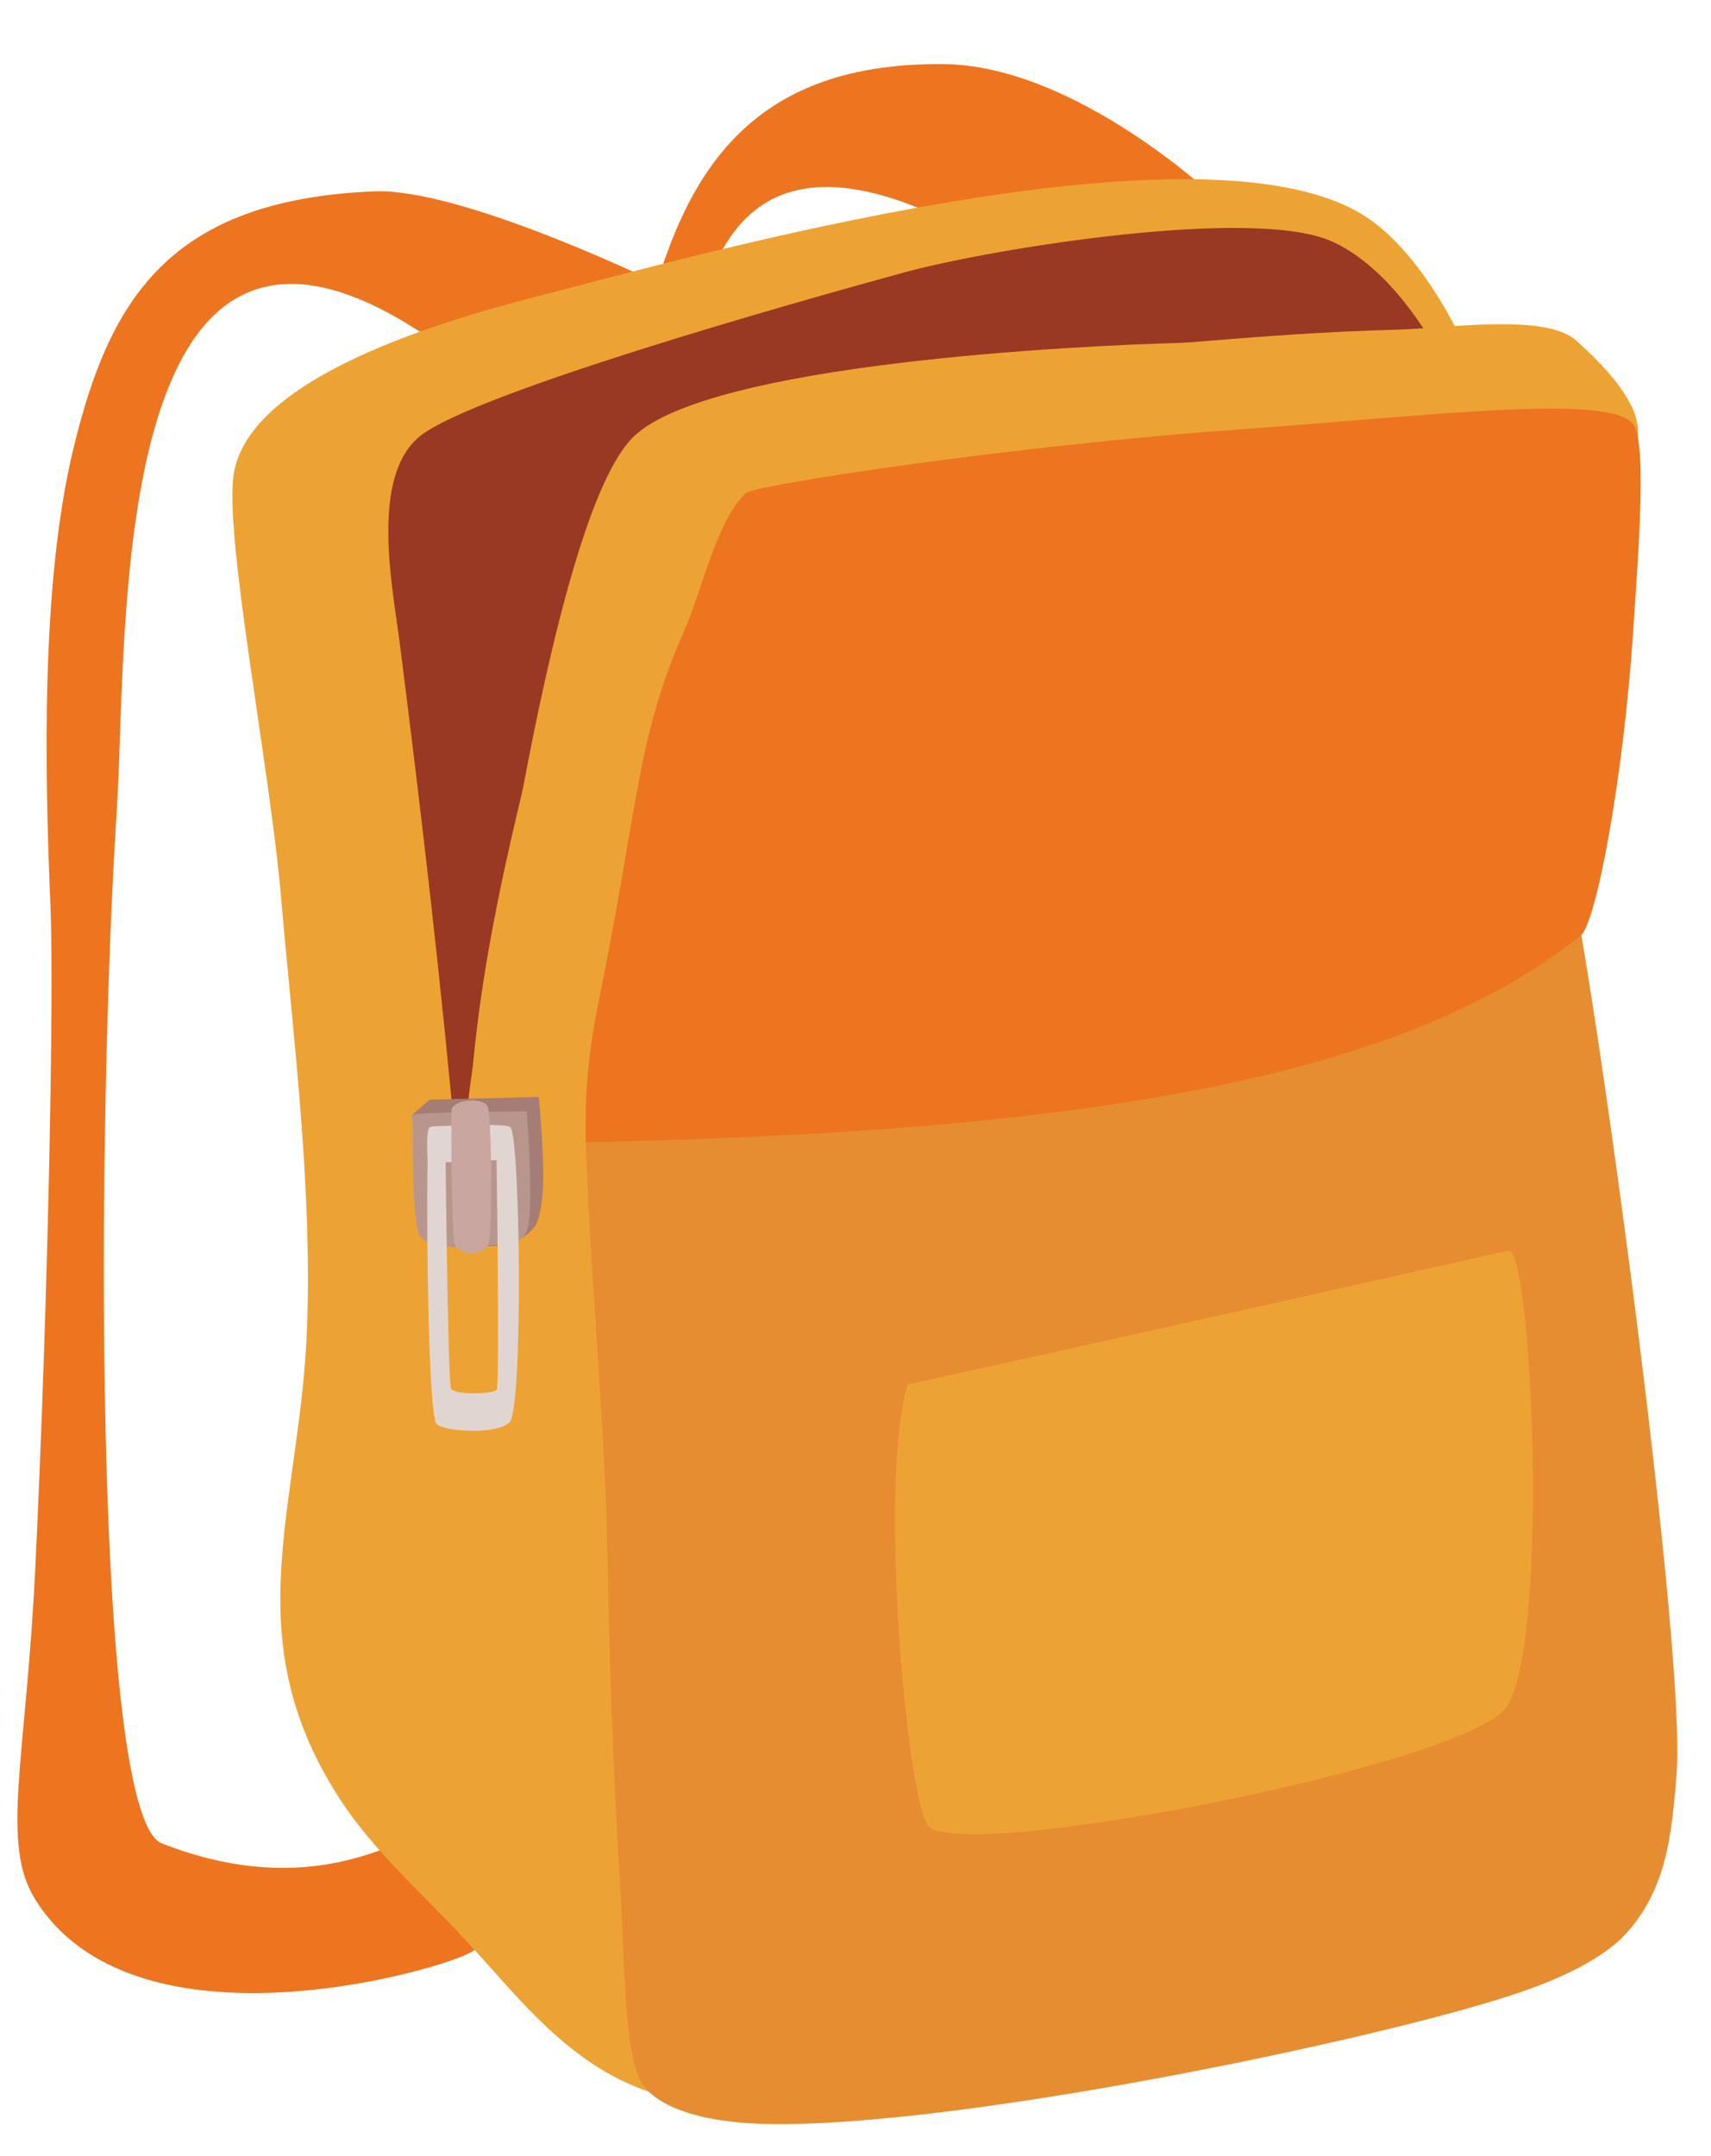
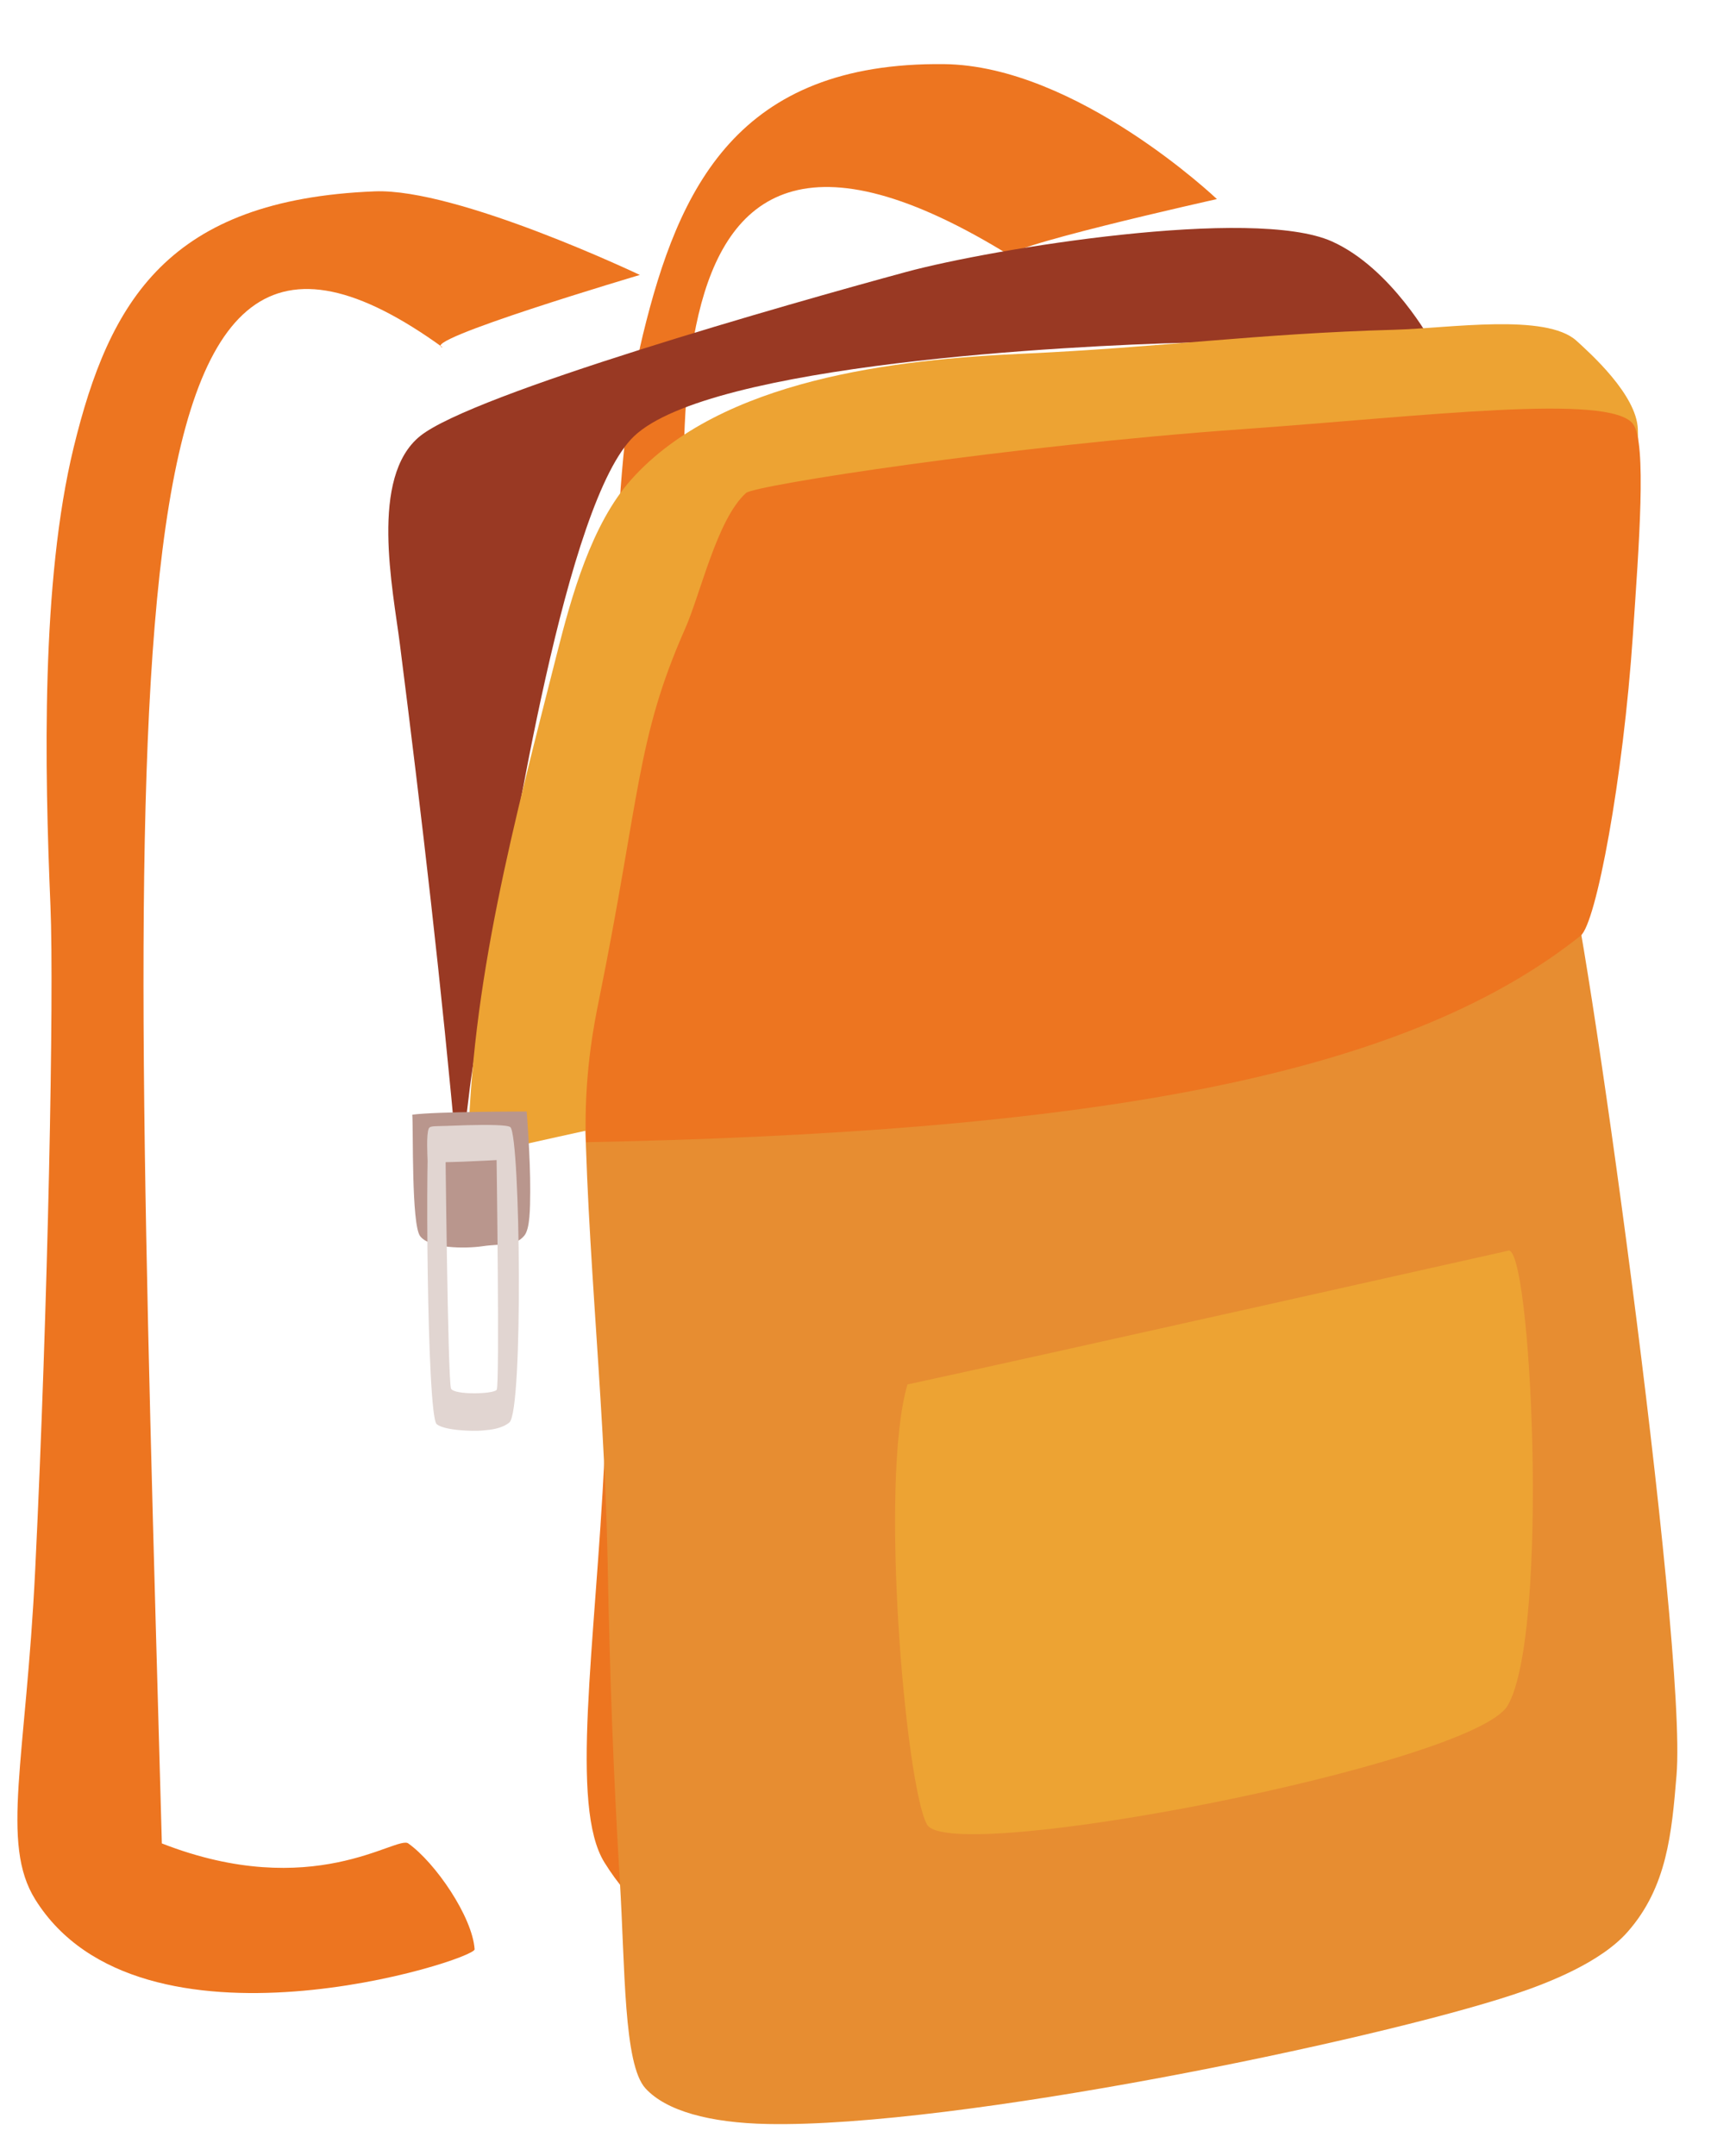
<svg xmlns="http://www.w3.org/2000/svg" height="470.9" preserveAspectRatio="xMidYMid meet" version="1.0" viewBox="-3.8 -14.0 373.9 470.9" width="373.9" zoomAndPan="magnify">
  <defs>
    <clipPath id="a">
      <path d="M 123 174 L 362.738 174 L 362.738 450 L 123 450 Z M 123 174" />
    </clipPath>
  </defs>
  <g>
    <g id="change1_1">
      <path d="M 217.359 42.102 C 211.371 40.801 262.129 29.488 262.129 29.488 C 262.129 29.488 231.473 0.324 202.492 0.008 C 157.352 -0.488 144.512 27.047 136.703 59.086 C 129.551 88.449 130.359 129.023 131.633 159.277 C 132.445 178.535 131.094 246.742 128.301 304.188 C 126.281 345.828 120.652 380.586 128.301 392.867 C 151.211 429.637 197.883 412.125 212.477 377.43 C 213.441 375.129 217.516 369.48 217.359 367.164 C 216.875 360.066 208.422 346.672 202.492 342.449 C 199.934 340.629 174.93 389.367 158.145 384.852 C 142.254 380.57 143.602 359.305 146.137 346.895 C 149.363 331.098 141.789 205.191 146.137 138.188 C 148.633 99.75 127.129 -13.969 217.359 42.102" fill="#ed7520" fill-rule="evenodd" />
    </g>
    <g id="change1_2">
-       <path d="M 92.953 61.898 C 86.965 60.594 136.023 46.062 136.023 46.062 C 136.023 46.062 96.164 27.078 78.086 27.801 C 32.977 29.598 20.105 51.695 12.297 83.738 C 5.145 113.102 5.953 153.676 7.227 183.926 C 8.039 203.188 6.688 271.395 3.895 328.84 C 1.875 370.48 -3.754 388.637 3.895 400.914 C 26.805 437.688 100.078 414.129 99.918 411.812 C 99.438 404.715 91.348 392.902 85.418 388.684 C 82.863 386.859 64.586 401.574 31.57 388.684 C 16.242 382.695 17.383 229.84 21.73 162.84 C 24.227 124.398 18.816 8.348 92.953 61.898" fill="#ed7520" fill-rule="evenodd" />
+       <path d="M 92.953 61.898 C 86.965 60.594 136.023 46.062 136.023 46.062 C 136.023 46.062 96.164 27.078 78.086 27.801 C 32.977 29.598 20.105 51.695 12.297 83.738 C 5.145 113.102 5.953 153.676 7.227 183.926 C 8.039 203.188 6.688 271.395 3.895 328.84 C 1.875 370.48 -3.754 388.637 3.895 400.914 C 26.805 437.688 100.078 414.129 99.918 411.812 C 99.438 404.715 91.348 392.902 85.418 388.684 C 82.863 386.859 64.586 401.574 31.57 388.684 C 24.227 124.398 18.816 8.348 92.953 61.898" fill="#ed7520" fill-rule="evenodd" />
    </g>
    <g id="change2_1">
-       <path d="M 47.285 89.48 C 45.113 102.863 55.145 153.387 57.609 181.93 C 60.281 212.906 64.324 243.758 63.336 274.969 C 62.062 315.164 46.82 343.547 71.164 380.035 C 77.727 389.871 87.68 399.012 95.82 407.539 C 106.668 418.895 115.852 431.715 129.988 439.418 C 162.238 456.98 223.09 440.84 255.309 434.324 C 272.676 430.812 340.734 424.887 350.609 407.039 C 370.188 371.652 344.602 231.941 340.988 188.699 C 337.961 152.434 332.156 116.812 323.367 81.117 C 319.484 65.336 307.941 40.922 293.18 32.426 C 258.219 12.301 157.734 39.195 120.234 49.023 C 105.586 52.863 51.199 65.309 47.285 89.48" fill="#eda333" fill-rule="evenodd" />
-     </g>
+       </g>
    <g clip-path="url(#a)" id="change3_1">
      <path d="M 123.996 216.543 C 123.594 251.371 128.293 289.5 128.988 327.301 C 129.418 350.594 130.219 373.426 131.641 396.66 C 132.82 415.887 132.438 436.961 137.266 442.207 C 141.762 447.098 151.211 449.734 164.039 449.977 C 205.383 450.766 296.379 431.793 326.965 421.688 C 334.887 419.07 346.082 414.586 351.871 408.012 C 360.516 398.207 361.52 386.383 362.566 373.805 C 364.988 344.625 341.762 180.121 338.82 176.32 C 332.73 168.441 303.691 183.844 297.684 185.578 C 293.535 186.777 289.406 188.02 285.281 189.281 C 232.844 205.324 176.293 200.168 123.996 216.543" fill="#e78d31" fill-rule="evenodd" />
    </g>
    <g id="change4_1">
      <path d="M 96.105 239.594 C 92.762 201.992 88.359 164.277 83.594 126.773 C 82.047 114.574 76.91 90.203 88.004 81.258 C 99.48 72.004 168.73 52.32 194.234 45.402 C 213.027 40.301 270.035 31.047 287.234 38.727 C 300.328 44.574 309.133 60.867 309.133 60.867 C 302.773 57.227 277.227 60.328 255.309 60.867 C 230.453 61.48 151.453 65.523 134.793 81.258 C 119.84 95.387 108.273 170.602 104.32 193.113 C 102.414 203.969 99.883 214.672 98.629 225.629 C 98.355 228.016 96.773 241.387 96.105 239.594" fill="#993923" />
    </g>
    <g id="change2_2">
      <path d="M 98.488 238.555 C 98.949 200.816 108.754 164.941 117.941 128.645 C 121.062 116.328 125.449 100.48 134.172 90.727 C 153.766 68.809 192.031 64.516 219.594 63.27 C 249.973 61.898 270.641 58.871 301.047 58.031 C 312.855 57.703 334.035 54.359 340.715 60.449 C 343.645 63.121 353.879 72.238 354.113 79.777 C 354.734 99.551 349.398 130.48 347.801 143.41 C 346.762 151.812 347.406 182.316 338.922 190.129 C 333.477 195.137 170.965 225.672 151.5 228.07 C 133.789 230.254 116.02 235.098 98.488 238.555" fill="#eda333" fill-rule="evenodd" />
    </g>
    <g id="change1_3">
      <path d="M 131.648 235.352 C 241.652 232.648 304.953 219.57 341.613 190.398 C 344.996 187.707 350.914 156.137 353.031 124.711 C 354.336 105.375 356.098 82.668 353.07 78.629 C 347.988 71.844 307.312 76.934 267.82 79.742 C 216.84 83.363 161.141 91.973 159.23 93.688 C 152.906 99.371 149.316 115.652 145.926 123.312 C 135.227 147.504 136.133 159.793 127.051 204.637 C 126.133 209.164 124.059 219.328 124.164 232.754 C 124.176 233.977 124.199 234.961 124.219 235.508 C 125.895 235.477 128.488 235.426 131.648 235.352" fill="#ed7520" fill-rule="evenodd" />
    </g>
    <g id="change2_3">
      <path d="M 194.508 288.426 C 188.266 309.652 194.133 376.262 198.777 384.559 C 203.836 393.605 318.066 371.43 325.648 358.586 C 334.961 342.812 330.762 256.273 325.648 259.242 C 325.648 259.242 223.215 282.23 194.508 288.426" fill="#eda333" fill-rule="evenodd" />
    </g>
    <g id="change5_1">
-       <path d="M 90.082 226.211 L 86.246 229.547 C 86.246 229.547 88.102 247.082 88.707 251.48 C 88.863 252.637 90.004 254.504 90.898 255.059 C 93.672 256.773 99.824 258.422 103.488 258.203 C 107.961 257.941 110.754 256.855 113.062 253.953 C 114.27 252.438 114.898 247.207 114.922 243.465 C 114.969 236.004 113.938 225.613 113.938 225.613 L 90.082 226.211" fill="#a67d74" fill-rule="evenodd" />
-     </g>
+       </g>
    <g id="change6_1">
      <path d="M 86.297 229.5 C 86.539 232.93 86.086 253.461 88.008 256.023 C 90.043 258.742 97.828 258.789 101.66 258.23 C 105.938 257.602 108.746 258.328 110.758 255.941 C 112.035 254.43 112.043 249.953 112.066 246.215 C 112.113 238.754 111.293 228.805 111.293 228.805 C 111.293 228.805 91.293 228.789 86.297 229.5" fill="#b9968d" fill-rule="evenodd" />
    </g>
    <g id="change7_1">
      <path d="M 89.879 232.551 C 90.148 231.863 91.402 232.047 93.762 231.945 C 95.09 231.891 96.629 231.832 98.191 231.793 C 102.625 231.68 107.238 231.695 107.746 232.238 C 109.914 234.547 110.57 294.227 107.508 296.73 C 105.84 298.098 103.426 298.344 101.469 298.5 C 99.52 298.66 93.332 298.508 91.629 297.102 C 89.43 295.285 89.148 233.047 90.027 232.562 C 92.496 231.199 93.508 233.352 93.508 233.352 C 93.508 233.352 94.039 287.684 94.766 289.332 C 95.395 290.75 104.062 290.562 104.746 289.586 C 105.406 288.641 104.719 239.41 104.719 239.41 C 104.719 239.41 89.668 240.281 89.648 239.656 C 89.602 238.363 89.344 233.91 89.879 232.551" fill="#e1d5d1" />
    </g>
    <g id="change8_1">
-       <path d="M 94.875 228.23 C 94.777 232.586 94.879 256.105 95.574 257.734 C 96.773 260.535 101.973 260.34 102.945 257.582 C 103.855 255 103.68 229.016 102.691 227.535 C 101.508 225.766 95.898 226.074 94.875 228.23" fill="#caa6a0" fill-rule="evenodd" />
-     </g>
+       </g>
  </g>
</svg>